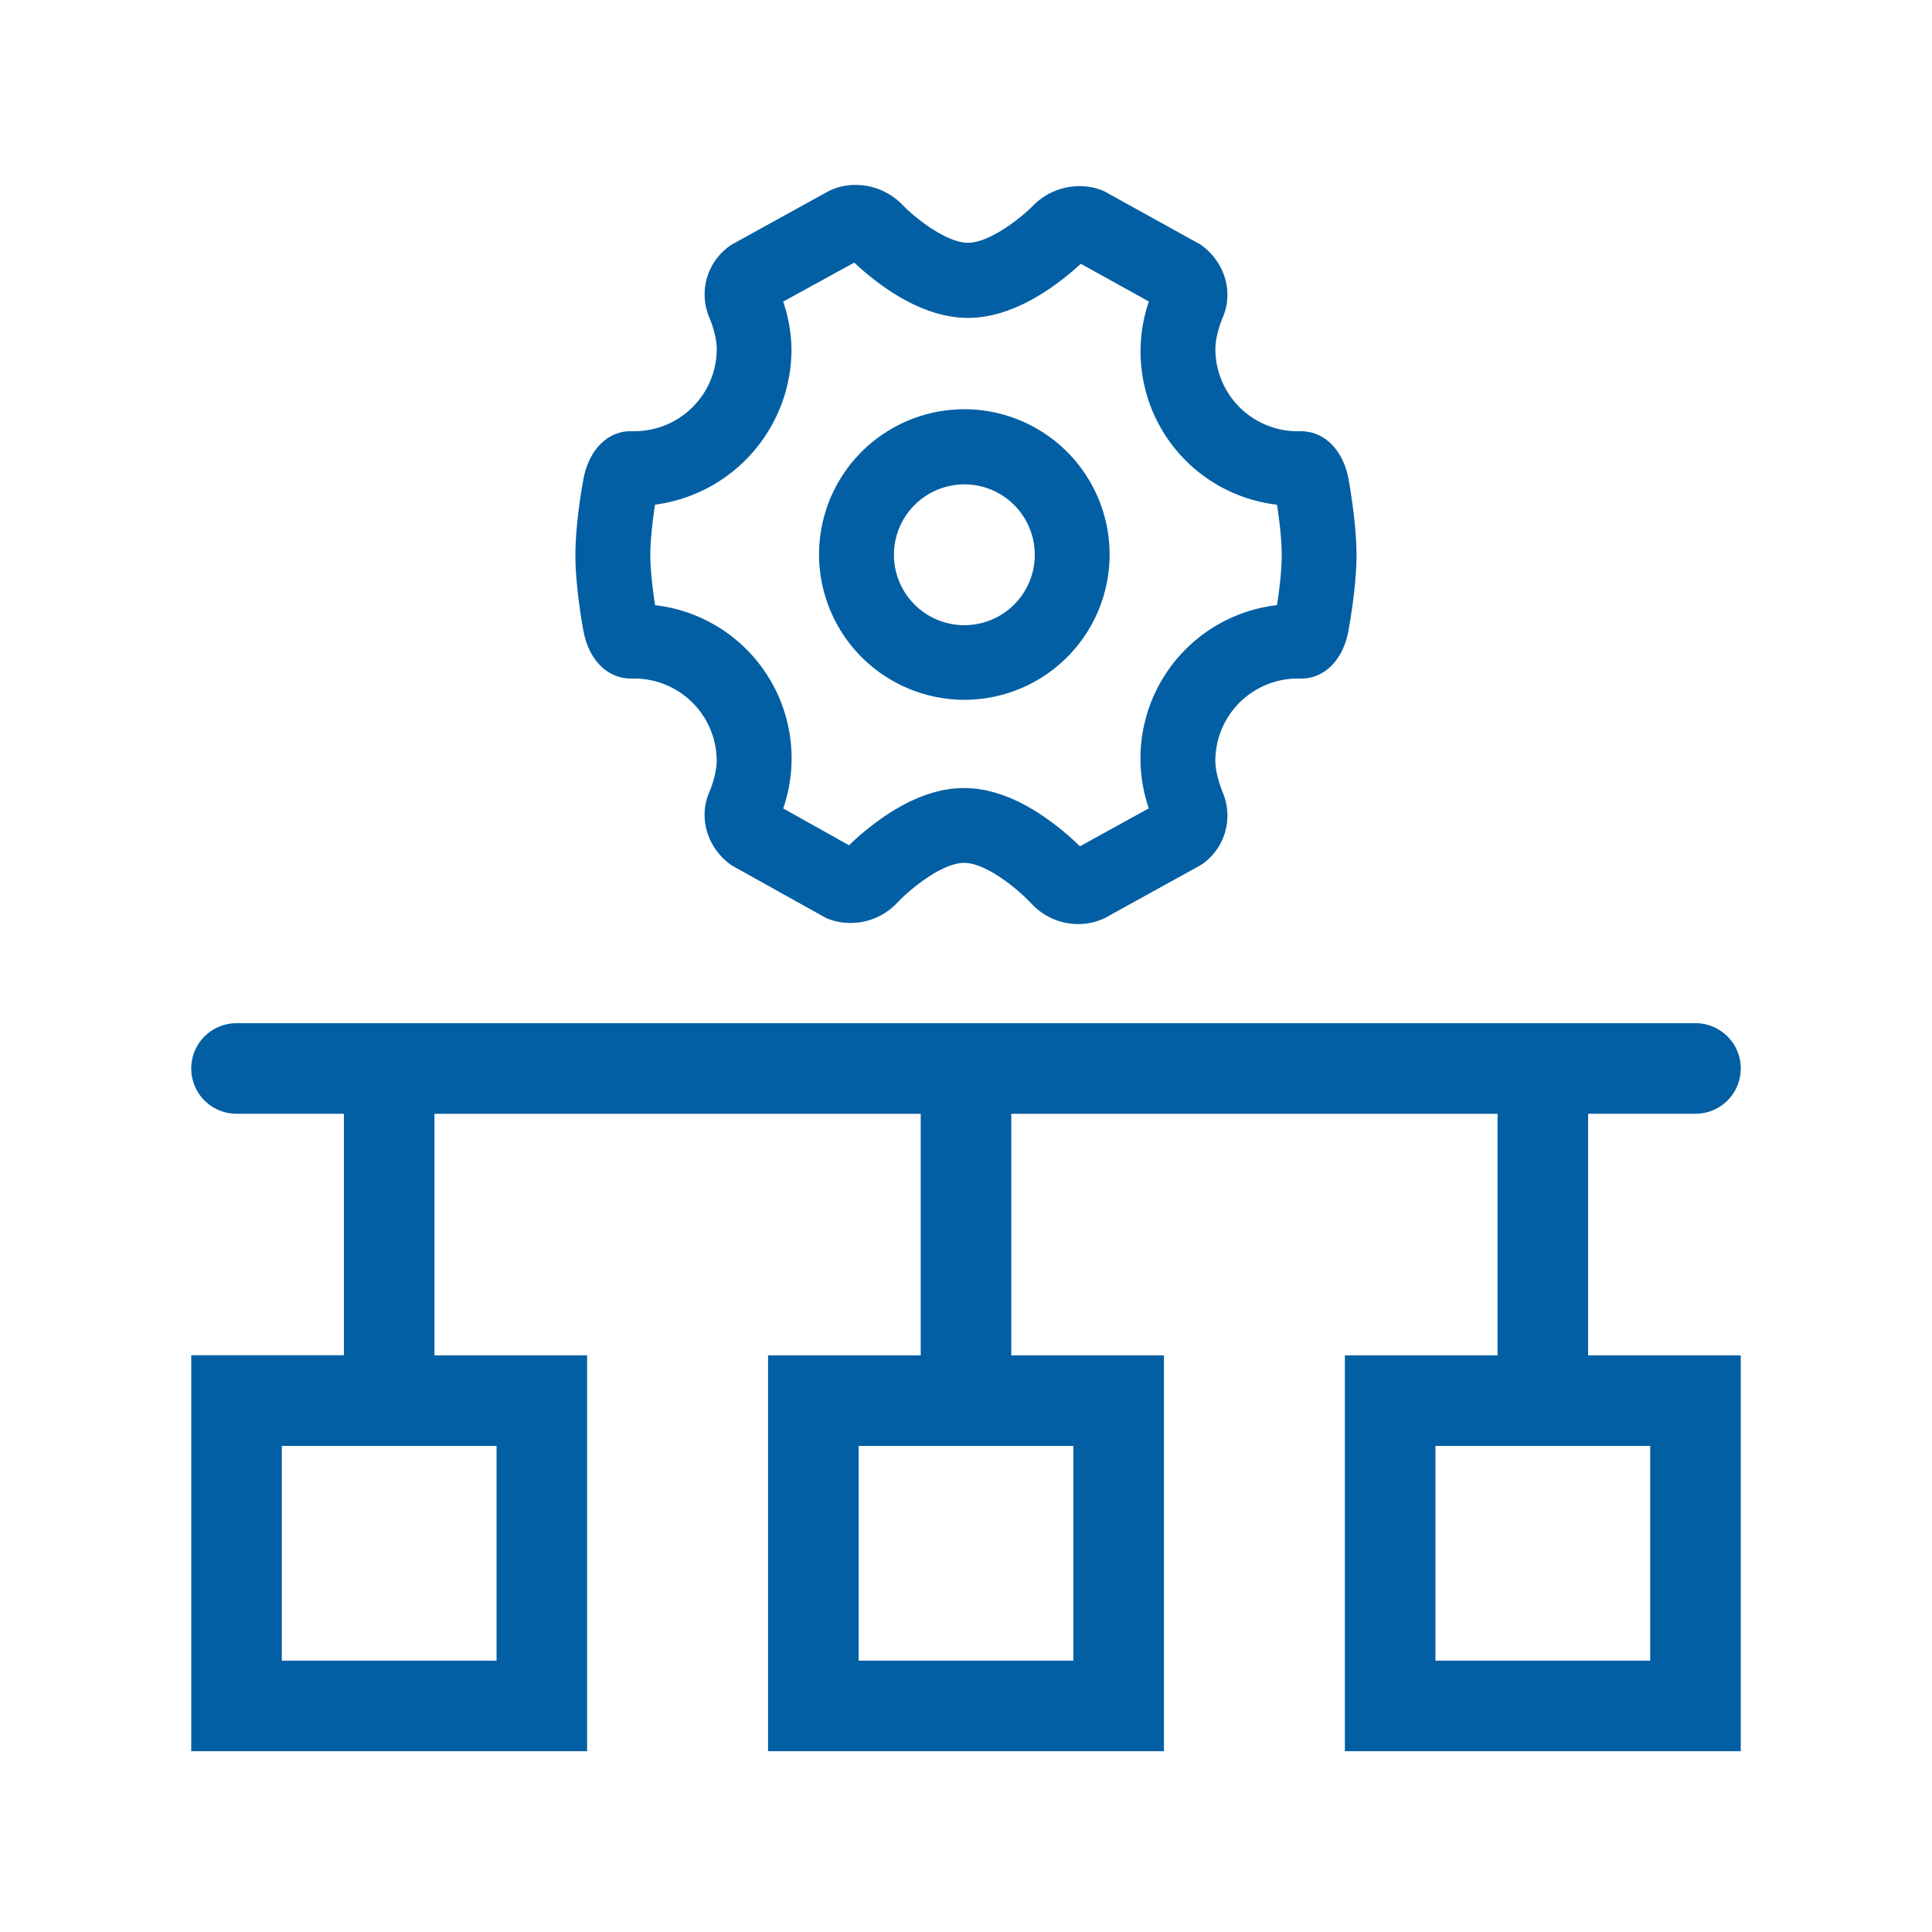
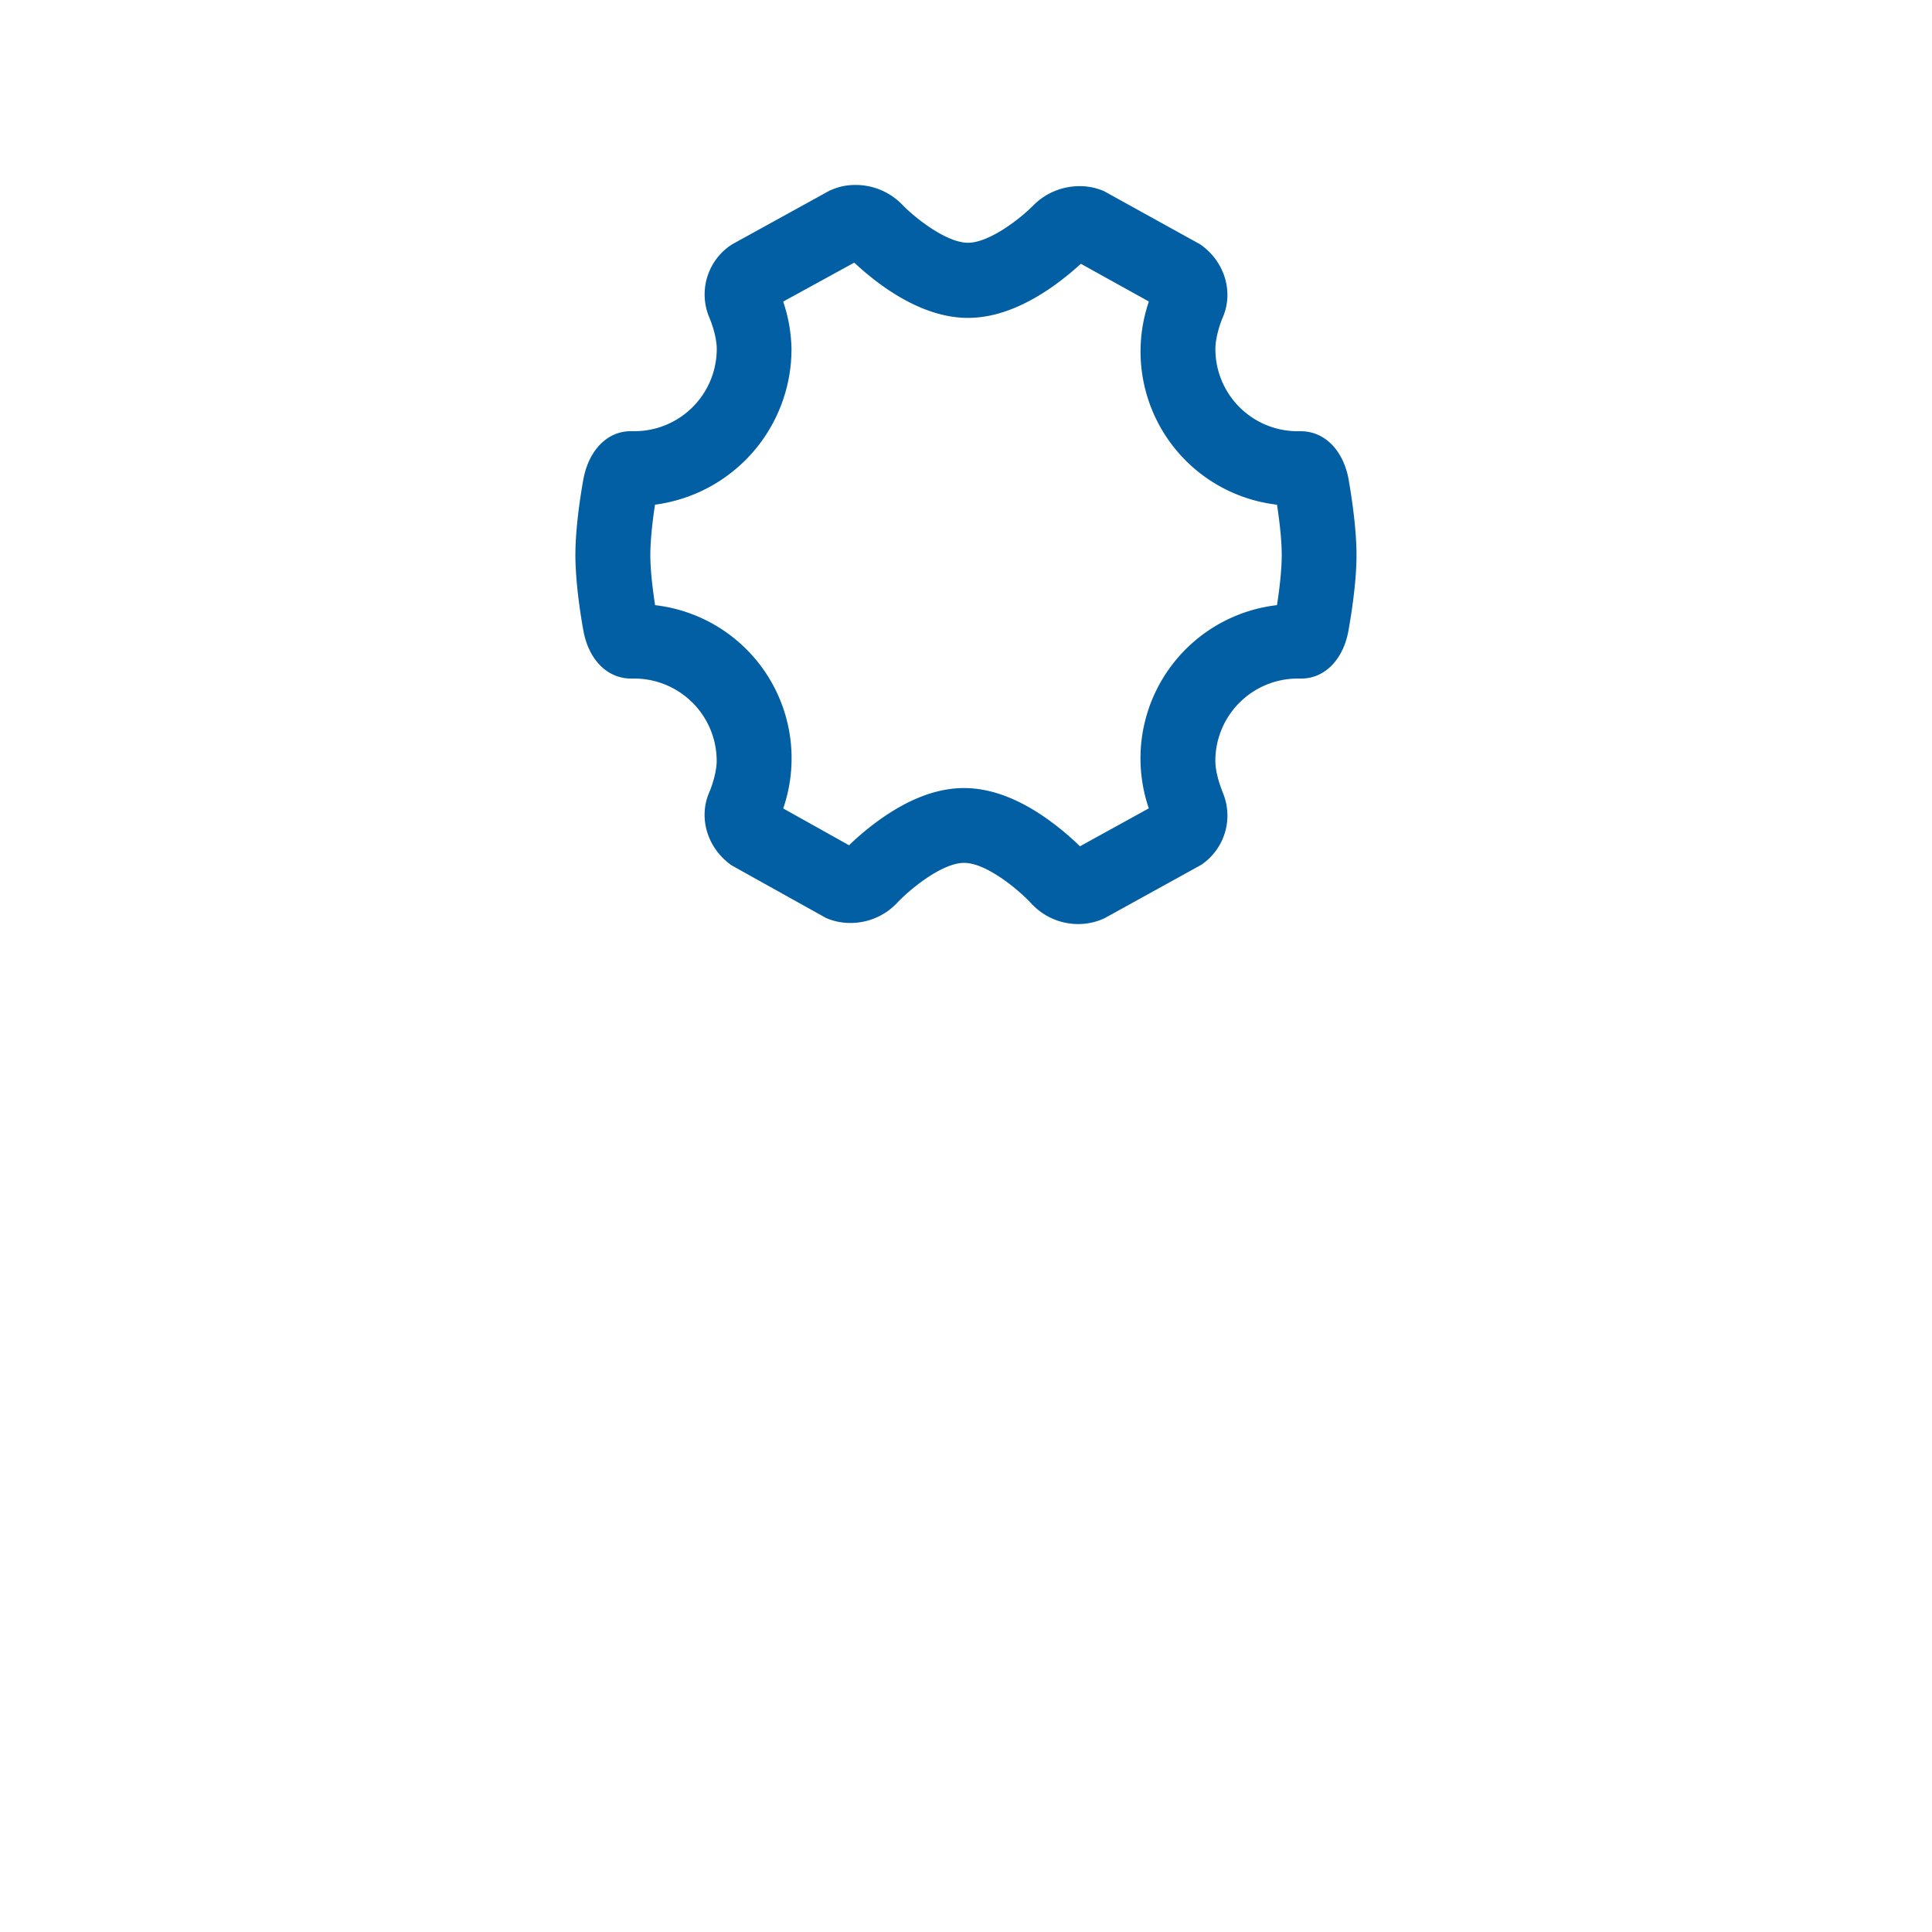
<svg xmlns="http://www.w3.org/2000/svg" t="1724746869813" class="icon" viewBox="0 0 1024 1024" version="1.1" p-id="2529" width="100" height="100">
-   <path d="M841.73 590.31h56.91a24 24 0 0 0 0-48H125.36a24 24 0 0 0 0 48h56.91v128h-80.91v209.87h209.82V718.35h-80.91v-128H488v128h-80.91v209.83h209.82V718.35H536v-128h257.73v128h-80.91v209.83h209.82V718.35h-80.91zM263.18 880.18H149.36V766.35h113.82z m305.73 0H455.09V766.35h113.82z m305.73 0H760.82V766.35h113.82zM511.11 370.91a77 77 0 1 0-77-77 77.13 77.13 0 0 0 77 77z m0-114.19a37.32 37.32 0 1 1-37.3 37.3 37.36 37.36 0 0 1 37.3-37.3z" fill="#035fa3" p-id="2530" />
  <path d="M334.51 359.65h1.72a43.69 43.69 0 0 1 43.63 43.57c0 6.3-2.77 14-3.82 16.48-6 13.35-1.39 29.79 11.8 39l50 27.86a32 32 0 0 0 12.85 2.63 33.89 33.89 0 0 0 24.66-10.49c6.18-6.7 23.65-21.36 35.65-21.36s29.36 14.67 35.86 21.79a33.78 33.78 0 0 0 24.8 10.64 32.65 32.65 0 0 0 13.87-3.14l50.57-27.93 1.24-0.78A31.47 31.47 0 0 0 648 419.85c-0.35-1-3.84-9.4-3.84-16.63a43.64 43.64 0 0 1 43.57-43.57h2c12.23 0 22.05-9.82 24.91-25 0-0.23 4.34-22.55 4.34-40.47 0-17.06-3.88-38.15-4.26-40.51-2.95-15.2-12.73-25.11-25.27-25.11h-1.77a43.58 43.58 0 0 1-43.5-43.56c0-6.31 2.71-14 3.79-16.49 6-13.38 1.39-29.82-11.84-39l-51-28.21a32 32 0 0 0-12.83-2.63 34.44 34.44 0 0 0-24.43 10c-6.37 6.58-23.2 20-34.84 20s-28.71-13.73-35-20.39a34.44 34.44 0 0 0-24.65-10.25 31.07 31.07 0 0 0-12.51 2.52l-1 0.38-51.87 28.6-1.22 0.81A31.48 31.48 0 0 0 376 168.41c0.41 0.93 3.89 9.37 3.89 16.6a43.61 43.61 0 0 1-43.62 43.53h-2c-12.28 0-22.07 9.9-25 25.15-0.45 2.32-4.3 23.41-4.3 40.47s3.85 38.07 4.3 40.42c2.88 15.25 12.67 25.07 25.24 25.07z m12.67-92.16A83.2 83.2 0 0 0 419.51 185a82.33 82.33 0 0 0-4.41-25.15l37.68-20.66a143.53 143.53 0 0 0 14.94 12.3c15.82 11.26 31.07 17 45.32 17s29.23-5.65 45-16.68a154.21 154.21 0 0 0 14.83-12l36.06 20a81.74 81.74 0 0 0 67.9 107.69c1.08 6.92 2.51 17.95 2.51 26.65s-1.42 19.69-2.51 26.58a81.76 81.76 0 0 0-67.94 107.71l-36.5 20.12a142.78 142.78 0 0 0-15-12.8c-16.15-12-31.75-18.07-46.43-18.07s-30 6-46.08 17.76A147.69 147.69 0 0 0 450 448l-34.88-19.5a81.72 81.72 0 0 0-67.9-107.75c-1.06-6.81-2.53-17.84-2.53-26.58s1.43-19.91 2.49-26.68z" fill="#035fa3" p-id="2531" />
</svg>